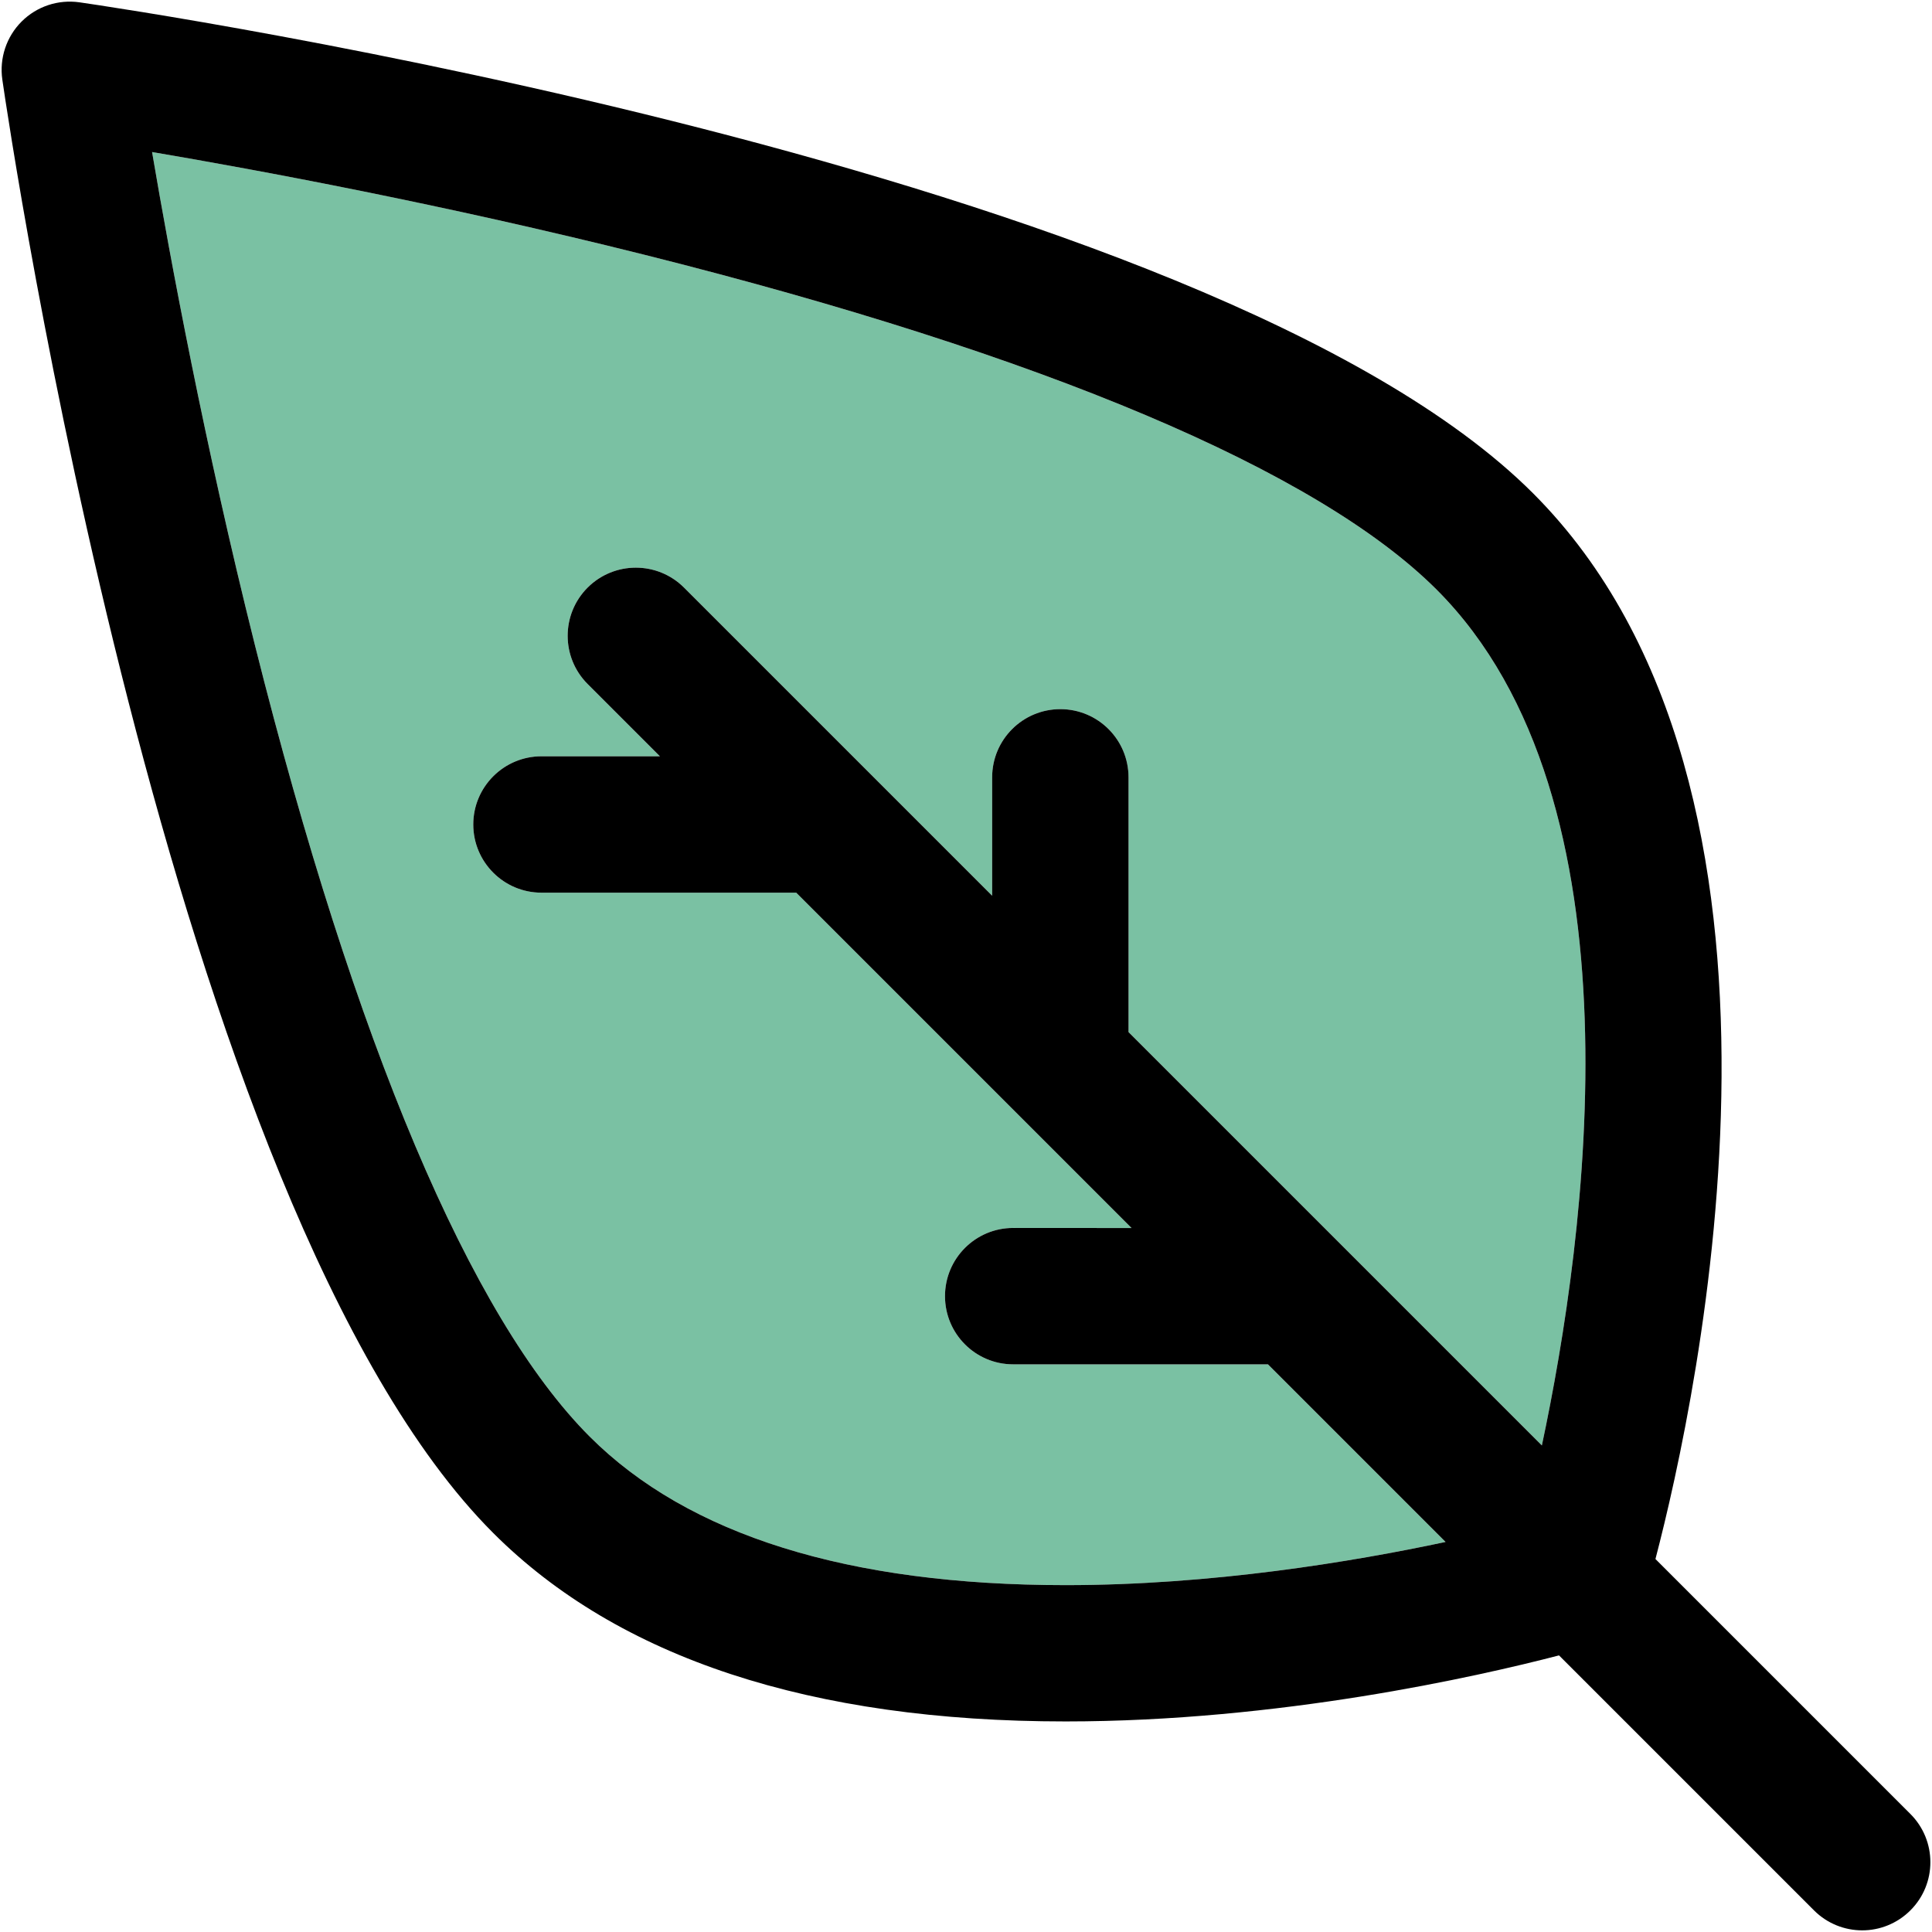
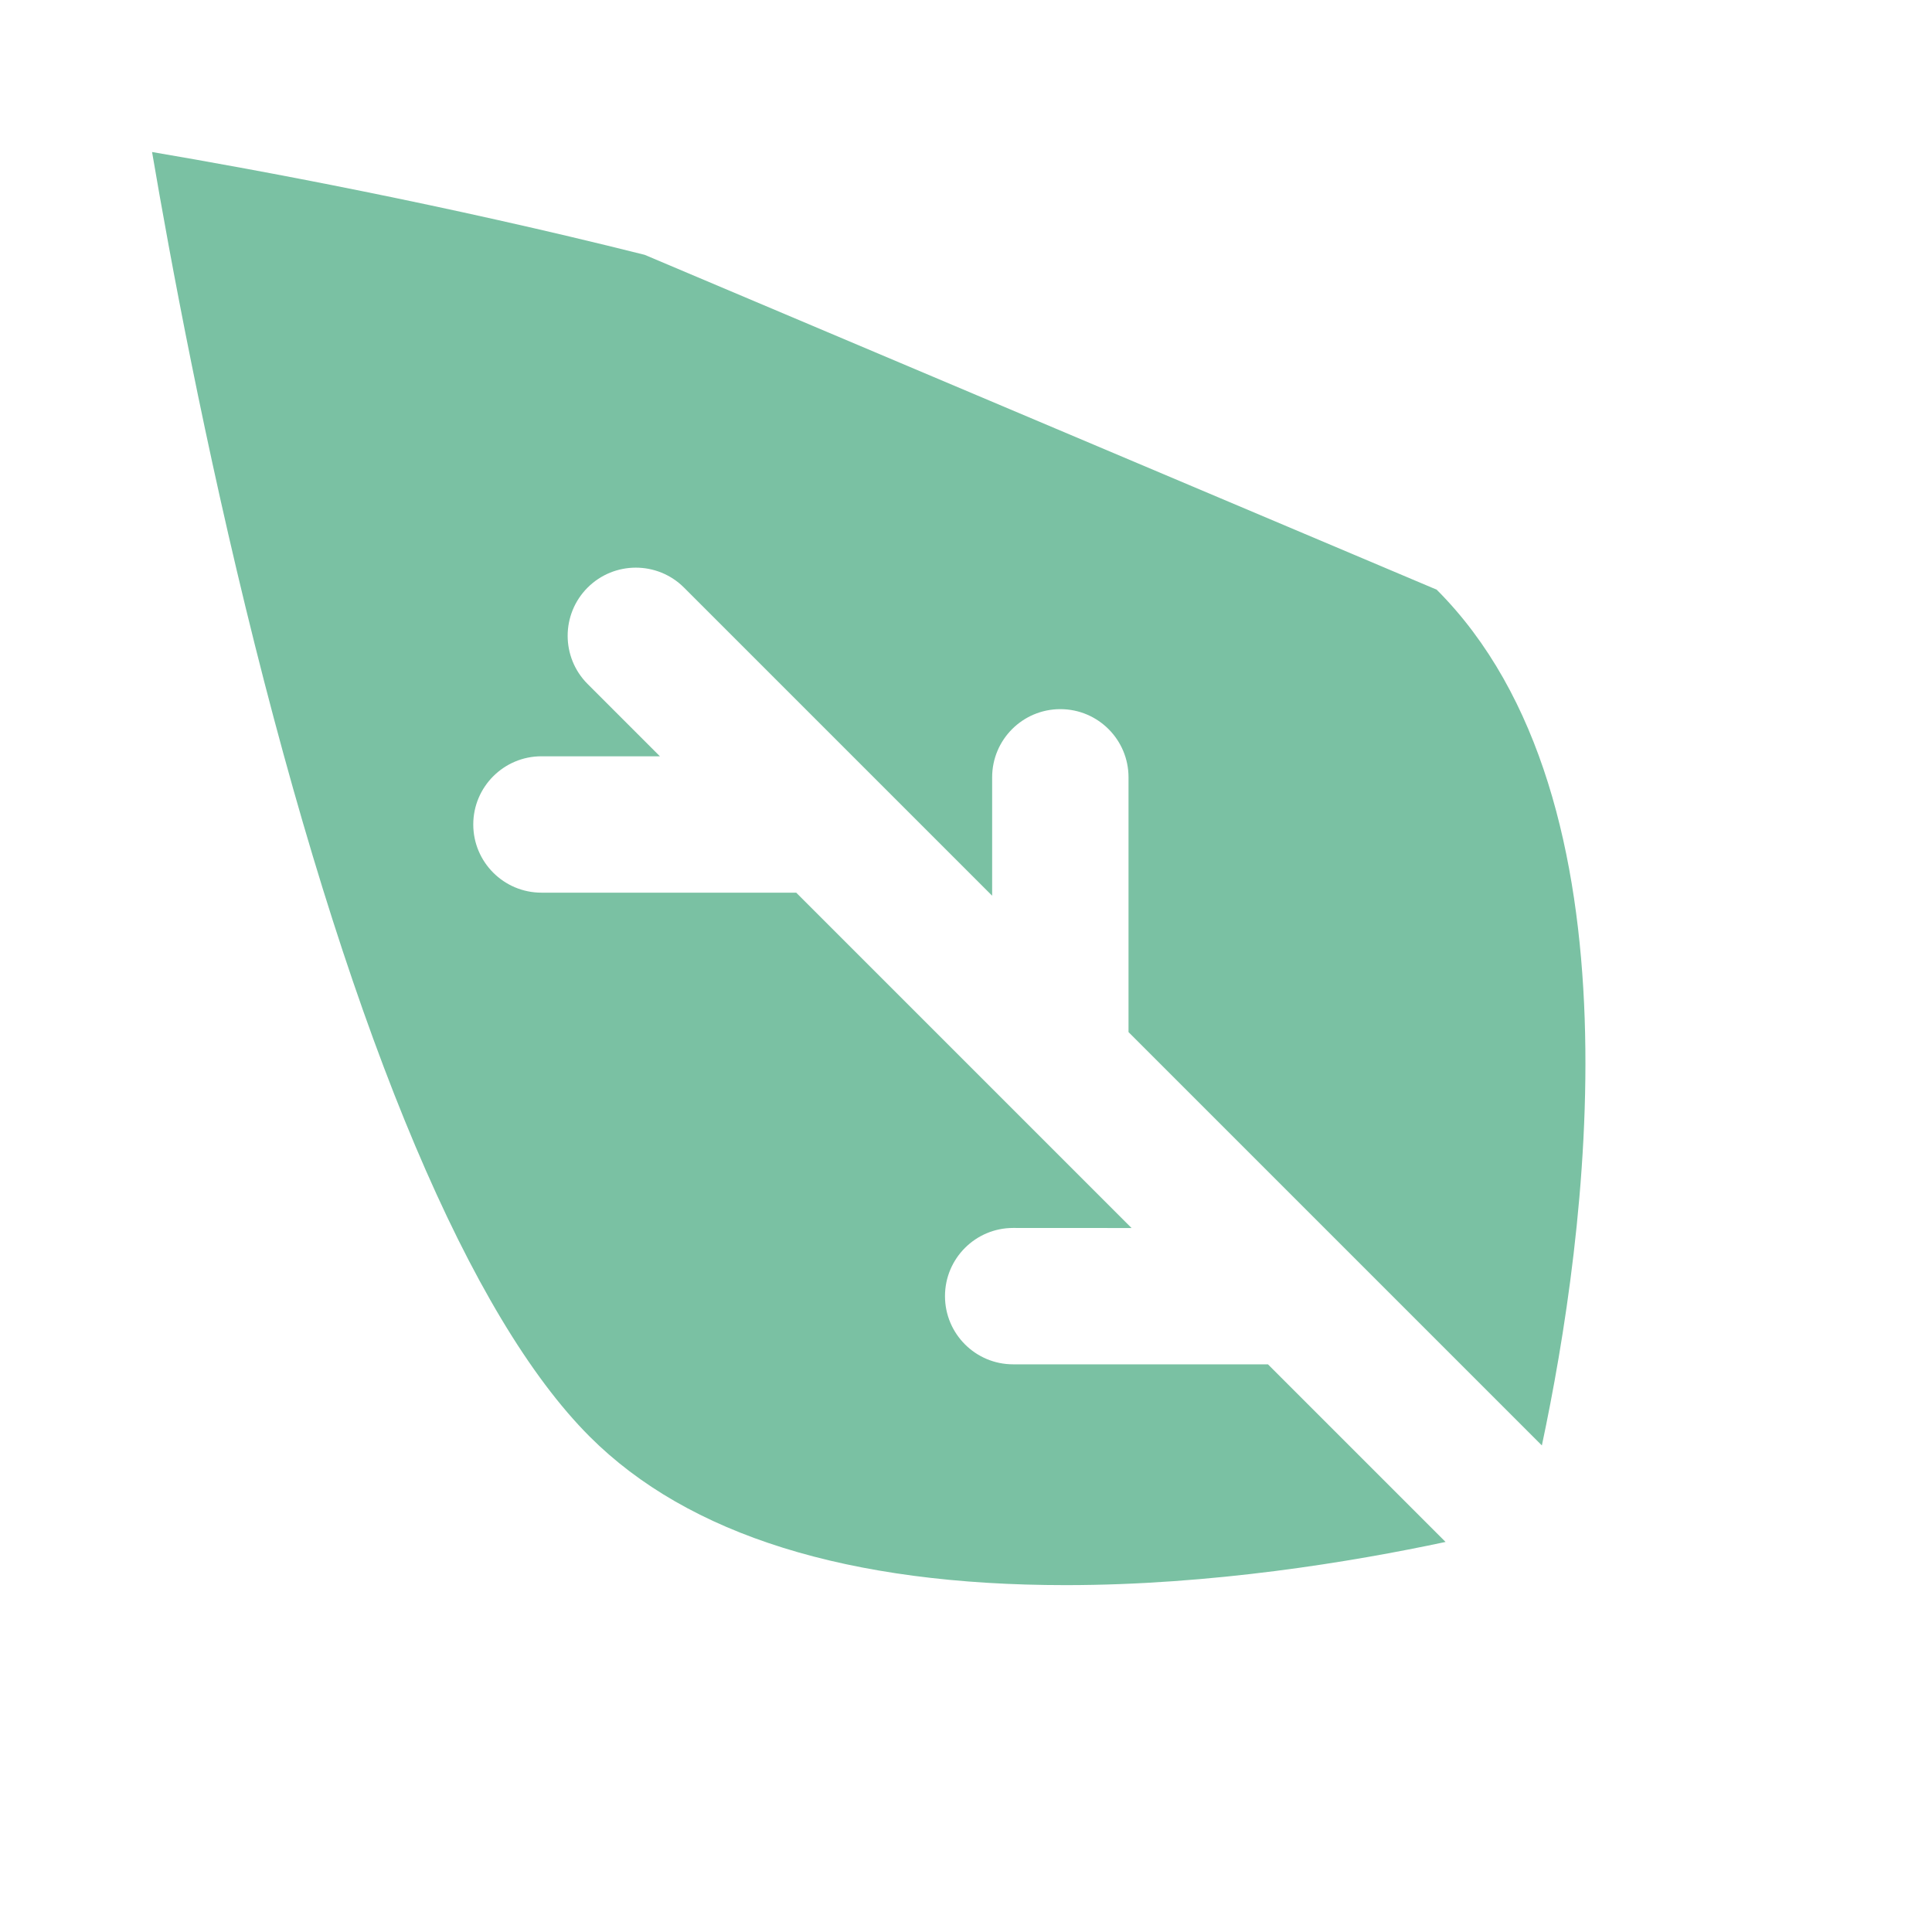
<svg xmlns="http://www.w3.org/2000/svg" version="1.1" id="Capa_1" x="0px" y="0px" viewBox="0 0 297.502 297.502" style="enable-background:new 0 0 297.502 297.502;" xml:space="preserve">
  <g id="XMLID_39_">
    <g>
-       <path style="fill:#7AC1A3;" d="M221.227,90.799c32.38,32.39,23,99.79,16.2,131.78l-63.65-63.65v-39.23c0-5.8-4.7-10.5-10.5-10.5    s-10.5,4.7-10.5,10.5v18.23l-47.45-47.45c-4.1-4.09-10.74-4.09-14.84,0c-4.1,4.1-4.1,10.75,0,14.85l11.13,11.13h-18.24    c-5.79,0-10.5,4.7-10.5,10.5s4.71,10.5,10.5,10.5h39.23l51.64,51.64l-18.24-0.01c-5.79,0-10.49,4.7-10.49,10.5    c0,5.8,4.7,10.5,10.49,10.5h39.24l27.35,27.35c-14.4,3.07-36.02,6.65-58.5,6.65c-33.46,0-58.12-7.7-73.29-22.87    c-18.32-18.32-36.15-60.49-51.57-121.95c-7.73-30.85-13.04-59.5-15.82-75.86c16.36,2.78,45,8.09,75.85,15.83    C160.737,54.649,202.907,72.479,221.227,90.799z" />
-       <path d="M294.177,279.329c4.1,4.1,4.1,10.75,0,14.84c-2.05,2.05-4.74,3.08-7.42,3.08c-2.69,0-5.38-1.03-7.43-3.08l-39.26-39.26    c-12.66,3.29-43.11,10.17-75.97,10.17c-39.23,0-68.89-9.76-88.14-29.01c-50.03-50.03-74.58-216.75-75.6-223.82    c-0.47-3.28,0.63-6.59,2.97-8.93s5.64-3.43,8.92-2.96c7.07,1.02,173.79,25.57,223.82,75.6c45.75,45.75,25.38,139.12,18.85,164.11    L294.177,279.329z M237.427,222.579c6.8-31.99,16.18-99.39-16.2-131.78c-18.32-18.32-60.49-36.15-121.96-51.56    c-30.85-7.74-59.49-13.05-75.85-15.83c2.78,16.36,8.09,45.01,15.82,75.86c15.42,61.46,33.25,103.63,51.57,121.95    c15.17,15.17,39.83,22.87,73.29,22.87c22.48,0,44.1-3.58,58.5-6.65l-27.35-27.35h-39.24c-5.79,0-10.49-4.7-10.49-10.5    c0-5.8,4.7-10.5,10.49-10.5l18.24,0.01l-51.64-51.64h-39.23c-5.79,0-10.5-4.7-10.5-10.5s4.71-10.5,10.5-10.5h18.24l-11.13-11.13    c-4.1-4.1-4.1-10.75,0-14.85c4.1-4.09,10.74-4.09,14.84,0l47.45,47.45v-18.23c0-5.8,4.7-10.5,10.5-10.5s10.5,4.7,10.5,10.5v39.23    L237.427,222.579z" />
+       <path style="fill:#7AC1A3;" d="M221.227,90.799c32.38,32.39,23,99.79,16.2,131.78l-63.65-63.65v-39.23c0-5.8-4.7-10.5-10.5-10.5    s-10.5,4.7-10.5,10.5v18.23l-47.45-47.45c-4.1-4.09-10.74-4.09-14.84,0c-4.1,4.1-4.1,10.75,0,14.85l11.13,11.13h-18.24    c-5.79,0-10.5,4.7-10.5,10.5s4.71,10.5,10.5,10.5h39.23l51.64,51.64l-18.24-0.01c-5.79,0-10.49,4.7-10.49,10.5    c0,5.8,4.7,10.5,10.49,10.5h39.24l27.35,27.35c-14.4,3.07-36.02,6.65-58.5,6.65c-33.46,0-58.12-7.7-73.29-22.87    c-18.32-18.32-36.15-60.49-51.57-121.95c-7.73-30.85-13.04-59.5-15.82-75.86c16.36,2.78,45,8.09,75.85,15.83    z" />
    </g>
    <g>
	</g>
  </g>
  <g>
</g>
  <g>
</g>
  <g>
</g>
  <g>
</g>
  <g>
</g>
  <g>
</g>
  <g>
</g>
  <g>
</g>
  <g>
</g>
  <g>
</g>
  <g>
</g>
  <g>
</g>
  <g>
</g>
  <g>
</g>
  <g>
</g>
</svg>